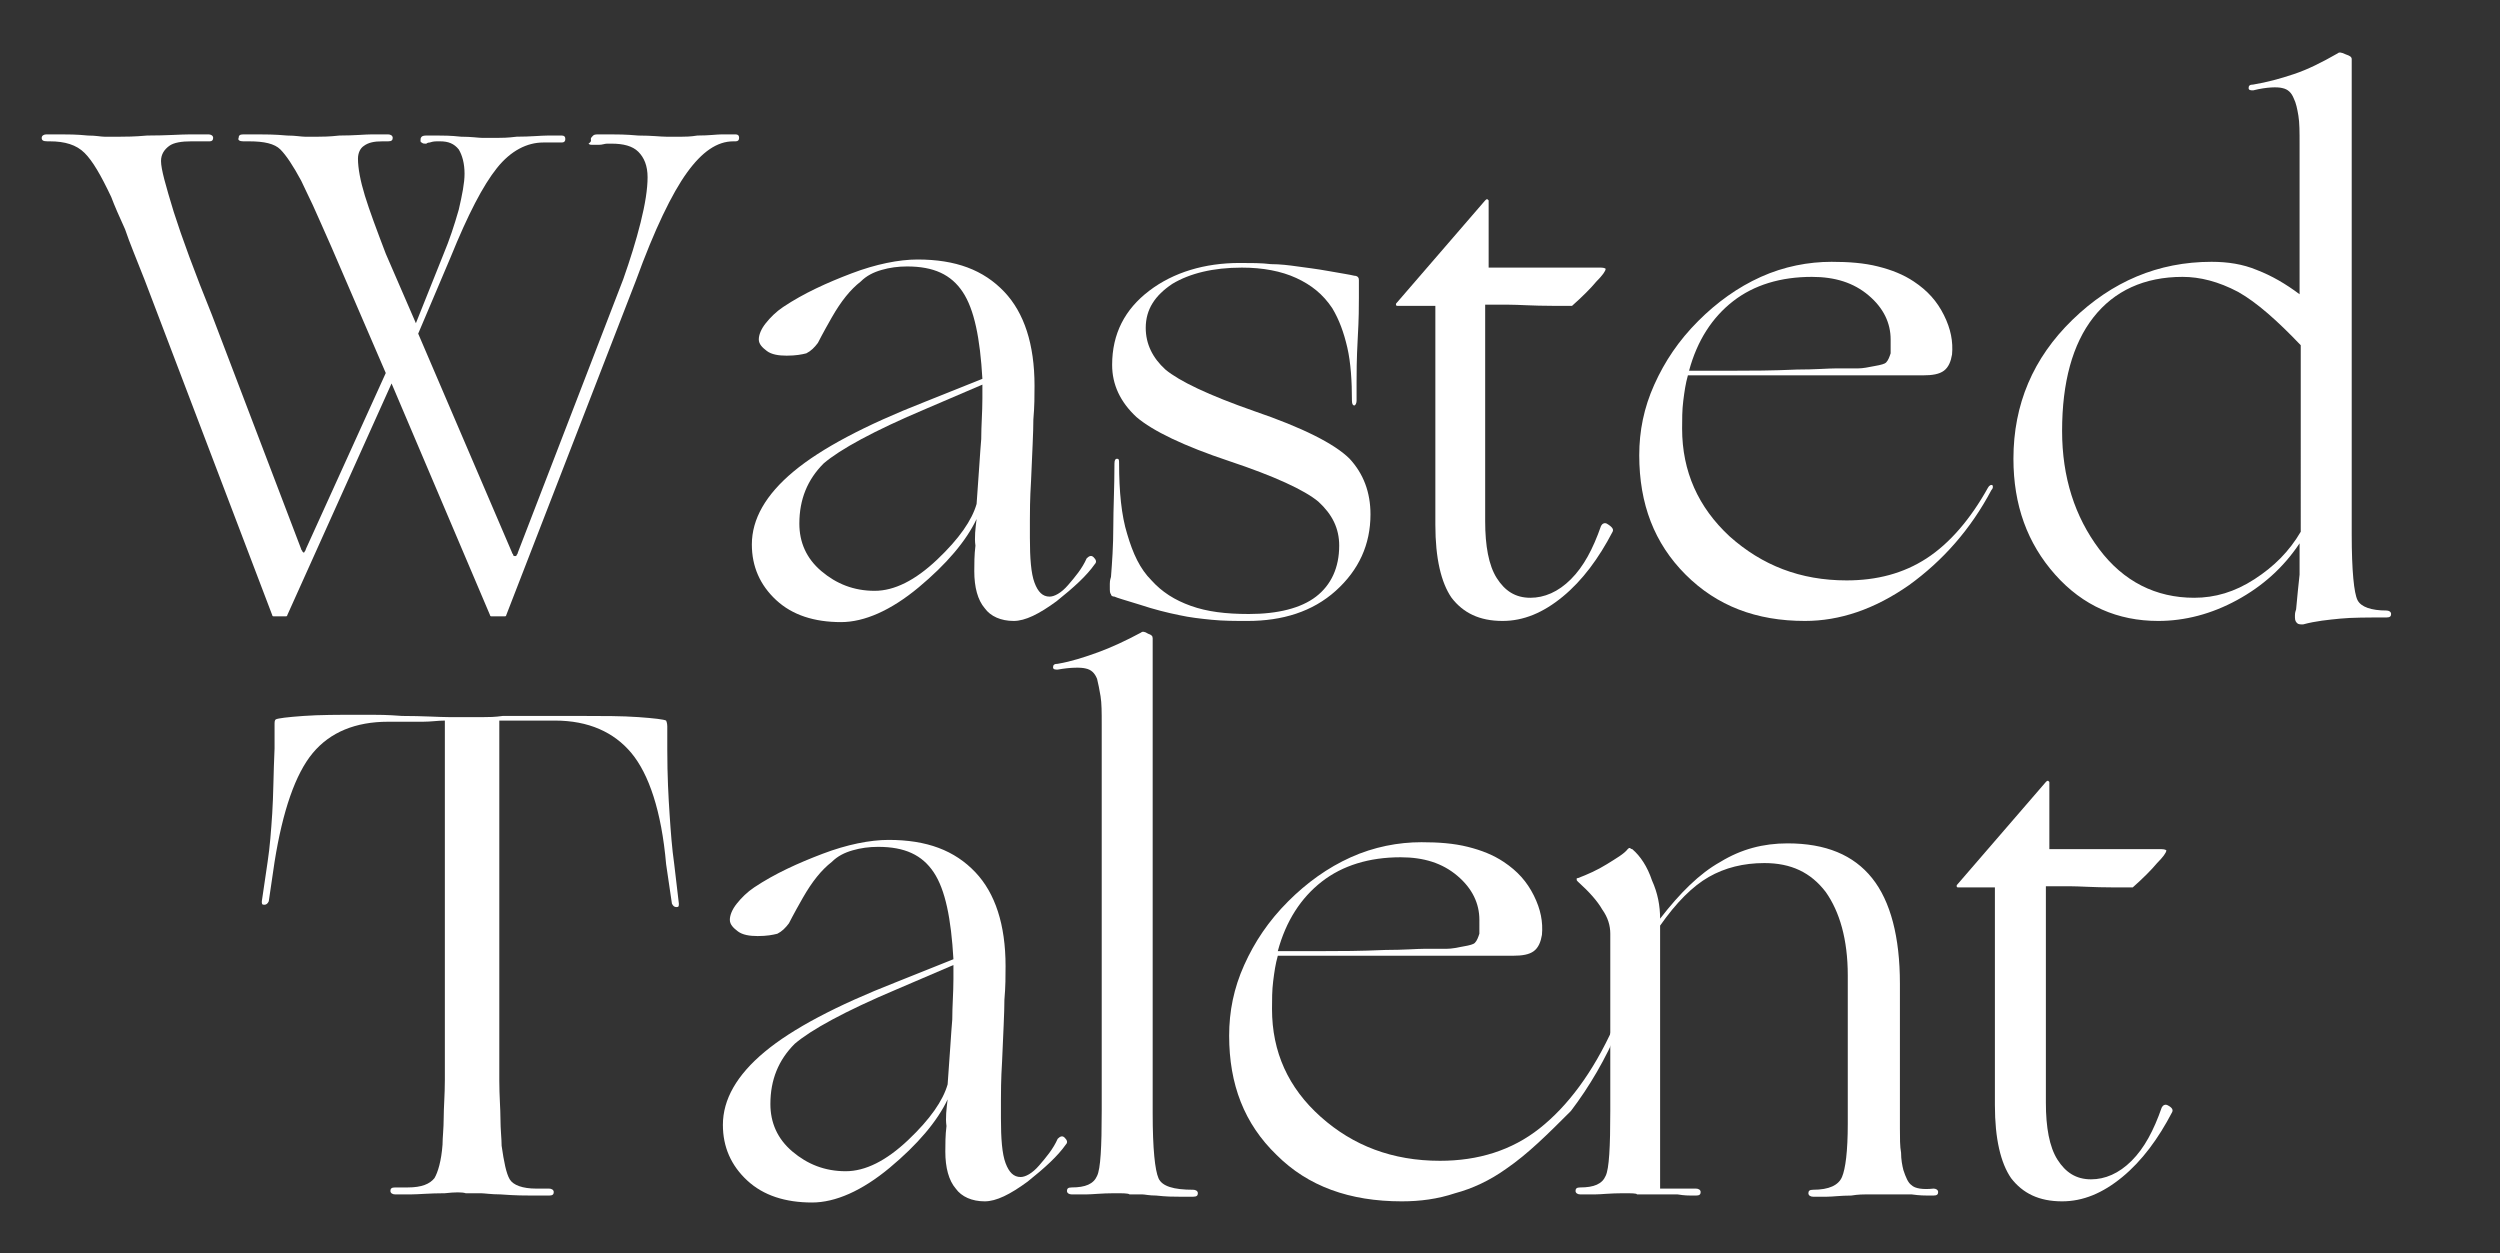
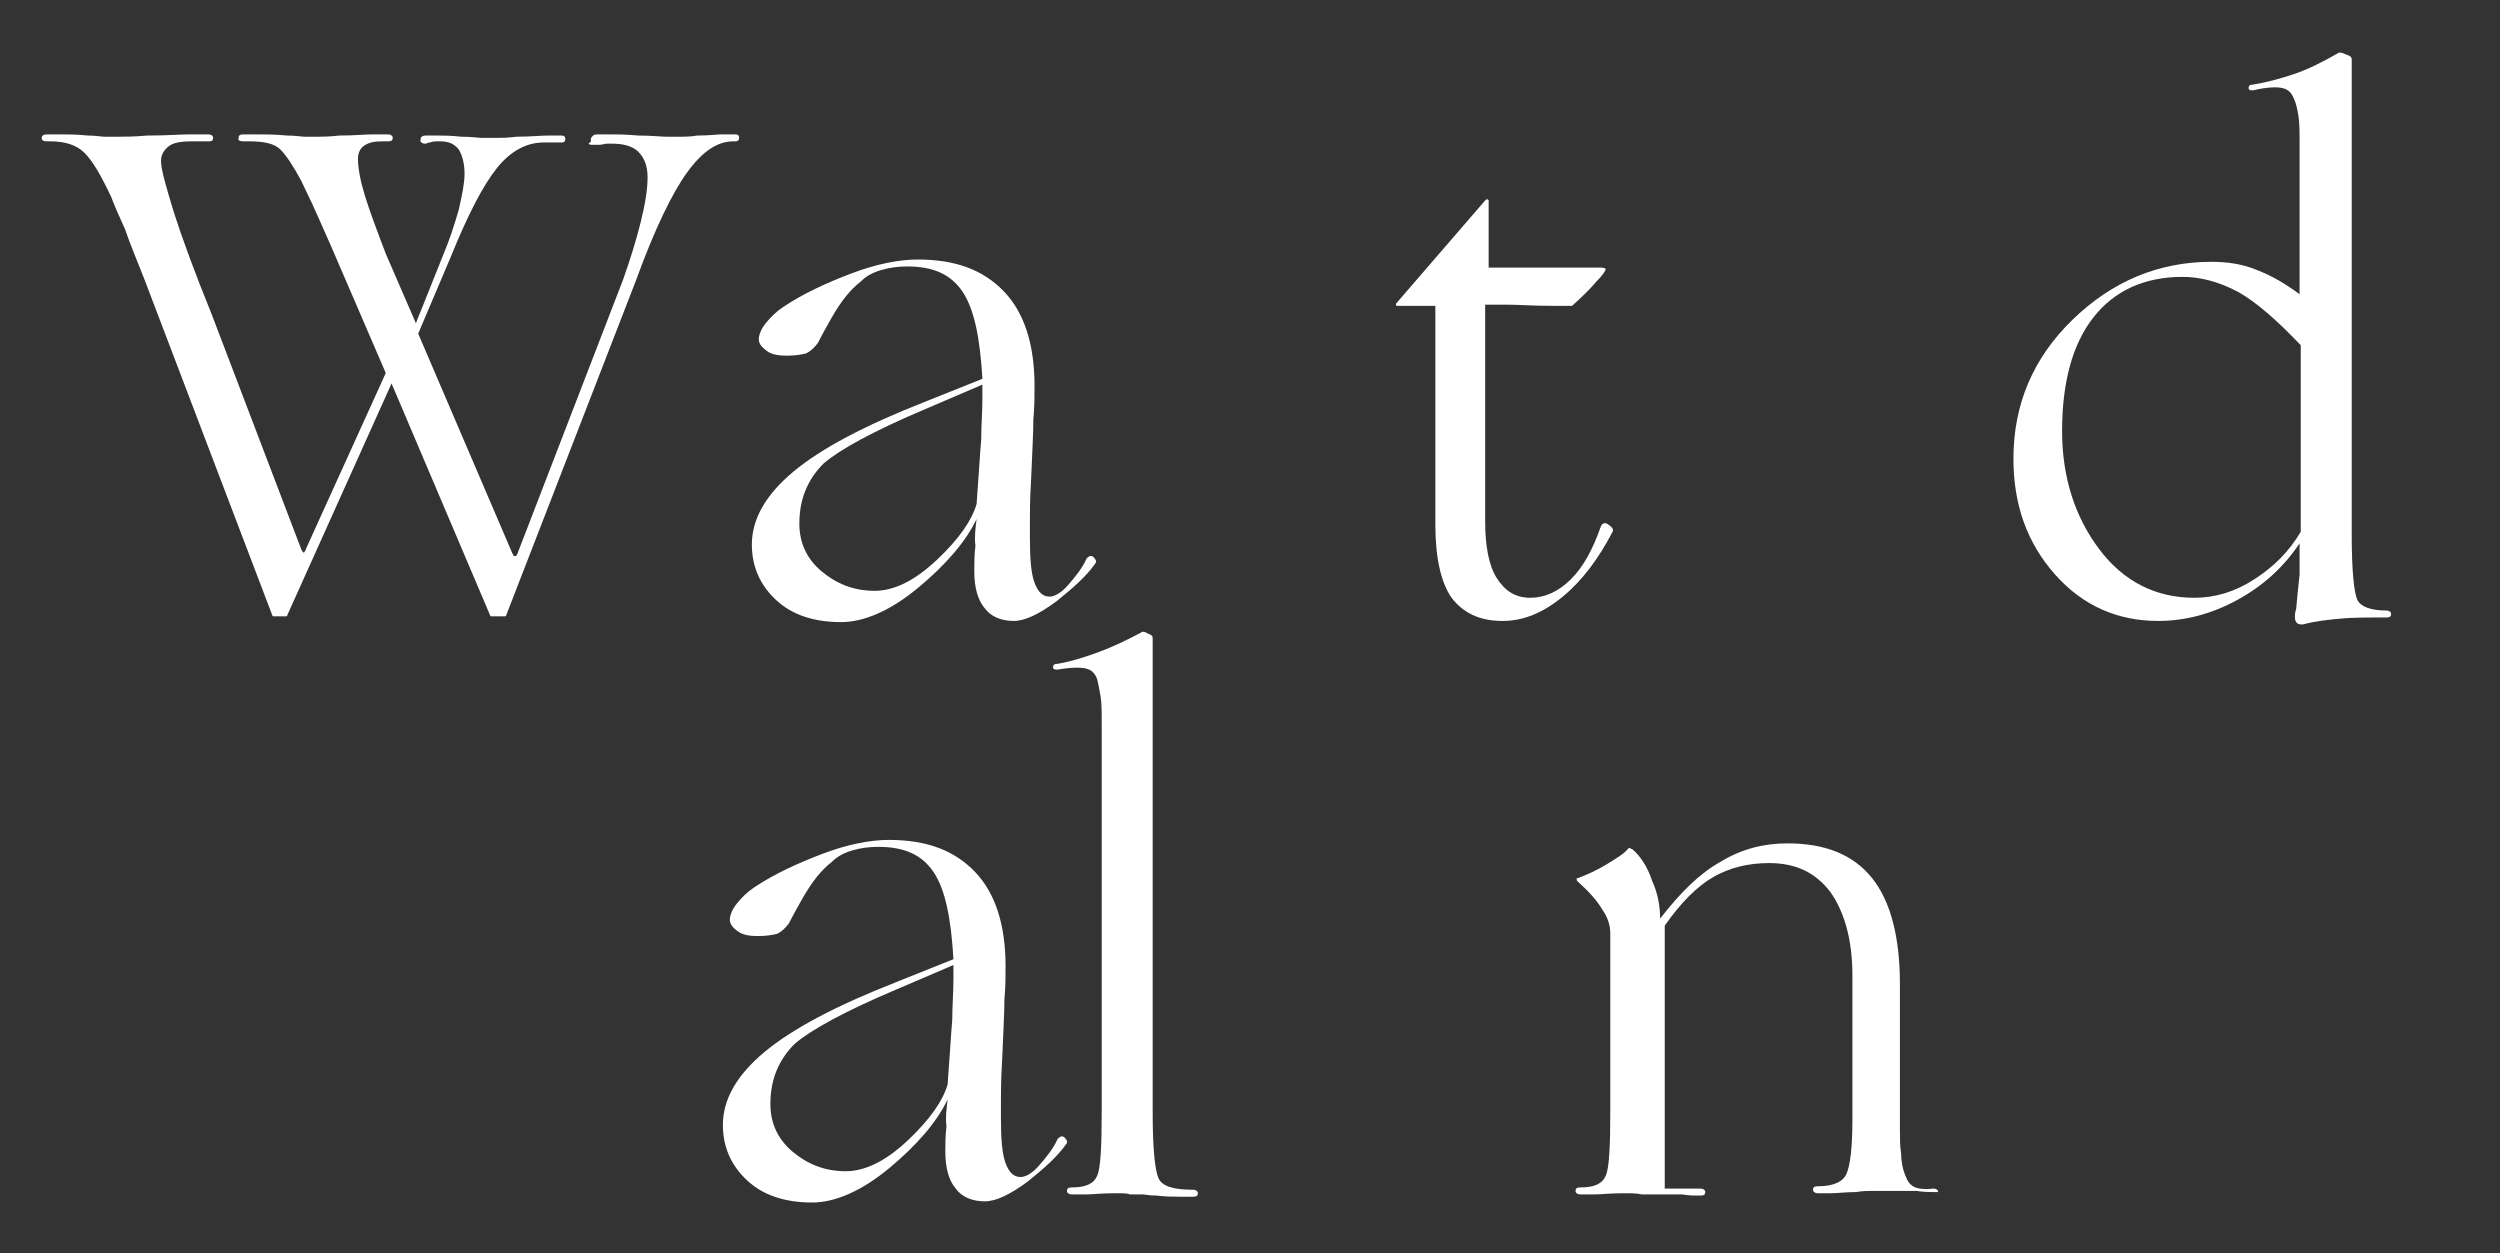
<svg xmlns="http://www.w3.org/2000/svg" version="1.0" id="Layer_1" x="0px" y="0px" viewBox="0 0 215.8 108.2" style="enable-background:new 0 0 215.8 108.2;" xml:space="preserve">
  <rect x="0" y="0" width="215.8" height="108.2" fill="#333333" stroke="none" />
  <style type="text/css"> .st0{fill:#FFFFFF;} </style>
  <g>
    <path class="st0" d="M24.4,53.2h-0.5c-0.2,0-0.3,0-0.3,0c-0.1,0-0.1-0.1-0.1-0.1l-11-28.9c-0.7-1.8-1.3-3.2-1.7-4.4 c-0.5-1.1-0.9-2-1.2-2.8c-0.9-1.9-1.6-3.1-2.3-3.8s-1.7-1-3-1H4.1c-0.4,0-0.5-0.1-0.5-0.3c0-0.2,0.2-0.3,0.4-0.3c0.4,0,0.8,0,1.3,0 c0.5,0,1.3,0,2.3,0.1c0.7,0,1.1,0.1,1.4,0.1c0.3,0,0.4,0,0.6,0c0.1,0,0.4,0,0.8,0s1.2,0,2.3-0.1c1.7,0,2.9-0.1,3.7-0.1 c0.7,0,1.3,0,1.6,0c0.2,0,0.4,0.1,0.4,0.3c0,0.2-0.1,0.3-0.3,0.3h-1.6c-0.8,0-1.5,0.1-1.9,0.4c-0.4,0.3-0.7,0.7-0.7,1.3 c0,0.7,0.4,2.1,1.1,4.4c0.7,2.2,1.8,5.2,3.3,8.9l7.7,20.2c0,0.1,0.1,0.1,0.1,0.2c0.1,0.1,0.1,0.1,0.1,0.1c0,0,0.1,0,0.1-0.1 c0,0,0.1-0.1,0.1-0.2l6.9-15.2l-4.7-10.9c-0.7-1.6-1.2-2.7-1.6-3.6c-0.4-0.8-0.7-1.5-1-2.1c-0.7-1.3-1.3-2.2-1.8-2.7 c-0.5-0.5-1.4-0.7-2.7-0.7H21c-0.3,0-0.5-0.1-0.4-0.3c0-0.2,0.1-0.3,0.4-0.3c0.4,0,0.8,0,1.3,0c0.5,0,1.4,0,2.5,0.1 c0.7,0,1.2,0.1,1.5,0.1c0.3,0,0.5,0,0.6,0c0.1,0,0.3,0,0.6,0c0.3,0,0.9,0,1.8-0.1c1.3,0,2.2-0.1,2.8-0.1c0.6,0,1.1,0,1.4,0 c0.2,0,0.4,0.1,0.4,0.3c0,0.2-0.1,0.3-0.4,0.3H33c-0.7,0-1.2,0.1-1.6,0.4c-0.3,0.2-0.5,0.6-0.5,1.1c0,0.8,0.2,1.9,0.6,3.2 s1,2.9,1.8,5l2.6,6l2.4-6c0.5-1.2,0.9-2.4,1.3-3.8c0.3-1.3,0.5-2.3,0.5-3.1c0-0.9-0.2-1.6-0.5-2.1c-0.4-0.5-0.9-0.7-1.6-0.7 c-0.1,0-0.2,0-0.3,0c-0.1,0-0.3,0-0.6,0.1c-0.2,0-0.3,0.1-0.3,0.1c-0.1,0-0.1,0-0.1,0c-0.1,0-0.2,0-0.3-0.1c-0.1,0-0.1-0.1-0.1-0.2 c0-0.1,0-0.2,0.1-0.3c0.1-0.1,0.3-0.1,0.5-0.1c0.2,0,0.5,0,0.9,0c0.4,0,1.1,0,2,0.1c0.9,0,1.5,0.1,1.8,0.1s0.6,0,0.8,0 c0.1,0,0.3,0,0.6,0c0.3,0,0.8,0,1.6-0.1c1.2,0,2.1-0.1,2.7-0.1c0.5,0,0.9,0,1.2,0c0.2,0,0.3,0.1,0.3,0.3c0,0.2-0.1,0.3-0.3,0.3 h-1.6c-1.4,0-2.8,0.7-4,2.2s-2.5,4-4,7.7l-2.8,6.6l8.1,18.9c0,0.1,0.1,0.1,0.1,0.2c0,0.1,0.1,0.1,0.2,0.1c0,0,0.1,0,0.1-0.1 c0,0,0.1-0.1,0.1-0.2l9.1-23.6c0.6-1.7,1.1-3.3,1.5-4.9c0.4-1.6,0.6-2.9,0.6-3.9c0-1-0.3-1.7-0.8-2.2c-0.5-0.5-1.3-0.7-2.3-0.7 c-0.1,0-0.2,0-0.4,0c-0.2,0-0.4,0.1-0.7,0.1c-0.2,0-0.3,0-0.4,0c-0.1,0-0.1,0-0.2,0c-0.1,0-0.2,0-0.3-0.1C51.1,12.2,51,12.1,51,12 c0-0.1,0.1-0.2,0.2-0.3c0.1-0.1,0.3-0.1,0.5-0.1c0.2,0,0.5,0,1,0s1.3,0,2.4,0.1c1.2,0,1.9,0.1,2.4,0.1c0.4,0,0.7,0,0.9,0 c0.1,0,0.3,0,0.5,0c0.2,0,0.7,0,1.3-0.1c1,0,1.7-0.1,2.1-0.1c0.5,0,0.8,0,1.2,0c0.2,0,0.3,0.1,0.3,0.3c0,0.2-0.1,0.3-0.3,0.3h-0.2 c-1.4,0-2.7,0.9-4,2.7s-2.8,4.9-4.4,9.3L43.7,53.1c0,0.1-0.1,0.1-0.1,0.1c-0.1,0-0.1,0-0.3,0h-0.6c-0.1,0-0.2,0-0.3,0 c-0.1,0-0.1-0.1-0.1-0.1l-8.5-20l-9,20c0,0.1-0.1,0.1-0.1,0.1C24.6,53.2,24.5,53.2,24.4,53.2z" />
    <path class="st0" d="M84.3,44.8c-0.9,1.9-2.6,3.9-5,5.9c-2.4,2-4.7,3-6.7,3c-2.3,0-4.2-0.6-5.6-1.9c-1.4-1.3-2.1-2.9-2.1-4.8 c0-2.2,1.2-4.3,3.6-6.3c2.4-2,6.2-4,11.3-6l5-2c-0.2-3.5-0.7-6-1.7-7.5c-1-1.5-2.5-2.2-4.8-2.2c-0.8,0-1.5,0.1-2.2,0.3 c-0.7,0.2-1.3,0.5-1.8,1c-0.9,0.7-1.7,1.7-2.5,3.1c-0.8,1.4-1.2,2.2-1.2,2.2c-0.3,0.4-0.6,0.7-1,0.9c-0.4,0.1-0.9,0.2-1.7,0.2 c-0.7,0-1.3-0.1-1.7-0.4c-0.4-0.3-0.7-0.6-0.7-1c0-0.4,0.2-0.9,0.6-1.4c0.4-0.5,0.9-1,1.5-1.4c1.8-1.2,3.8-2.1,5.9-2.9 c2.1-0.8,4.1-1.2,5.7-1.2c3.3,0,5.7,0.9,7.5,2.8c1.7,1.8,2.6,4.5,2.6,8.1c0,0.8,0,1.8-0.1,2.9c0,1.1-0.1,2.9-0.2,5.3 c-0.1,1.6-0.1,2.8-0.1,3.4c0,0.6,0,1.1,0,1.5c0,1.8,0.1,3.1,0.4,3.9c0.3,0.8,0.7,1.2,1.3,1.2c0.4,0,1-0.3,1.6-1 c0.6-0.7,1.2-1.4,1.6-2.3c0.2-0.2,0.4-0.3,0.6-0.1c0.2,0.2,0.3,0.4,0.1,0.6c-0.7,1-1.8,2-3.3,3.2c-1.5,1.1-2.7,1.7-3.7,1.7 c-1.1,0-2-0.4-2.5-1.1c-0.6-0.7-0.9-1.8-0.9-3.2c0-0.6,0-1.4,0.1-2.2C84.1,46.4,84.2,45.6,84.3,44.8z M69,45.2c0,1.6,0.6,3,1.9,4.1 c1.3,1.1,2.8,1.7,4.6,1.7c1.7,0,3.5-0.9,5.4-2.7c1.9-1.8,3-3.4,3.4-4.8c0.2-2.6,0.3-4.5,0.4-5.6c0-1.2,0.1-2.3,0.1-3.5 c0-0.2,0-0.4,0-0.6c0-0.2,0-0.4,0-0.6l-4.9,2.1c-4.5,1.9-7.4,3.5-8.8,4.7C69.7,41.4,69,43.1,69,45.2z" />
-     <path class="st0" d="M118.3,44.4c0,2.6-1,4.8-3,6.6c-2,1.8-4.6,2.6-7.6,2.6c-1.1,0-2.1,0-3.1-0.1c-1-0.1-1.9-0.2-2.8-0.4 c-1-0.2-2.2-0.5-3.4-0.9c-1.3-0.4-2-0.6-2.2-0.7c-0.2,0-0.3-0.1-0.3-0.2c-0.1-0.1-0.1-0.3-0.1-0.6c0-0.1,0-0.2,0-0.3 c0-0.1,0-0.3,0.1-0.6c0.1-1.3,0.2-2.7,0.2-4.3c0-1.6,0.1-3.4,0.1-5.5c0-0.3,0.1-0.4,0.2-0.4c0.2,0,0.2,0.1,0.2,0.4 c0,2.4,0.2,4.5,0.7,6.1c0.5,1.7,1.1,3,2.1,4c0.9,1,2,1.7,3.4,2.2c1.4,0.5,3,0.7,5,0.7c2.5,0,4.5-0.5,5.8-1.5c1.3-1,2-2.5,2-4.4 c0-1.5-0.6-2.7-1.8-3.8c-1.2-1-3.8-2.2-7.7-3.5c-3.9-1.3-6.6-2.6-8-3.8c-1.4-1.3-2.1-2.8-2.1-4.5c0-2.7,1.1-4.8,3.2-6.4 c2.1-1.6,4.8-2.4,7.8-2.4c1,0,1.9,0,2.7,0.1c0.8,0,1.6,0.1,2.3,0.2c0.7,0.1,1.6,0.2,2.7,0.4c1.1,0.2,1.8,0.3,2.2,0.4 c0.2,0,0.3,0.1,0.3,0.1c0.1,0.1,0.1,0.2,0.1,0.3c0,0.3,0,0.8,0,1.5c0,0.7,0,1.8-0.1,3.5c-0.1,1.8-0.1,3.1-0.1,3.8 c0,0.7,0,1.3,0,1.6c0,0.2-0.1,0.4-0.2,0.4s-0.2-0.1-0.2-0.4c0-1.7-0.1-3.3-0.4-4.6c-0.3-1.3-0.7-2.4-1.3-3.4 c-0.8-1.2-1.8-2-3.1-2.6c-1.3-0.6-2.9-0.9-4.7-0.9c-2.5,0-4.5,0.5-6,1.4c-1.5,1-2.3,2.2-2.3,3.8c0,1.4,0.6,2.6,1.7,3.6 c1.2,1,3.7,2.2,7.7,3.6c4.1,1.4,6.9,2.8,8.2,4.1C117.7,40.9,118.3,42.5,118.3,44.4z" />
    <path class="st0" d="M139.2,45.9c-1.2,2.3-2.6,4.2-4.3,5.6c-1.7,1.4-3.4,2.1-5.2,2.1c-2,0-3.4-0.7-4.4-2c-0.9-1.3-1.4-3.4-1.4-6.3 V26.4h-3.3c0,0-0.1,0-0.1-0.1c0-0.1,0-0.1,0.1-0.2l7.6-8.8c0.1-0.1,0.1-0.1,0.2-0.1c0,0,0.1,0.1,0.1,0.1v5.8c2.2,0,3.9,0,5.2,0 c1.3,0,2.2,0,2.9,0c0.8,0,1.3,0,1.6,0c0.3,0,0.4,0.1,0.4,0.1c0,0.2-0.3,0.6-0.8,1.1c-0.5,0.6-1.2,1.3-2.1,2.1c0,0-0.2,0-0.4,0 c-0.2,0-0.6,0-1.3,0c-1.7,0-2.9-0.1-3.8-0.1c-0.8,0-1.5,0-2,0v18.7c0,2.1,0.3,3.8,1,4.9c0.7,1.1,1.6,1.7,2.9,1.7 c1.2,0,2.4-0.5,3.5-1.6c1.1-1.1,1.9-2.6,2.6-4.6c0.1-0.2,0.3-0.3,0.5-0.2C139.2,45.5,139.3,45.7,139.2,45.9z" />
-     <path class="st0" d="M171.9,42.3c-1.8,3.4-4.2,6.1-7.1,8.2c-3,2.1-6,3.1-9,3.1c-4.2,0-7.6-1.3-10.3-4c-2.7-2.7-4-6.1-4-10.3 c0-2.1,0.4-4.1,1.3-6.1c0.9-2,2.1-3.8,3.8-5.5c1.6-1.6,3.4-2.9,5.4-3.8c2-0.9,4.1-1.3,6.1-1.3c1.5,0,2.8,0.1,4,0.4 c1.2,0.3,2.2,0.7,3.1,1.3c1.2,0.8,2,1.7,2.6,2.9c0.6,1.2,0.8,2.3,0.7,3.4c-0.1,0.6-0.3,1.1-0.7,1.4c-0.4,0.3-1,0.4-1.8,0.4h-20.3 c-0.2,0.7-0.3,1.4-0.4,2.2c-0.1,0.8-0.1,1.6-0.1,2.4c0,3.7,1.4,6.8,4.1,9.3c2.8,2.5,6.1,3.8,10.1,3.8c2.6,0,4.9-0.6,6.9-1.9 c2-1.3,3.8-3.4,5.3-6.1c0.1-0.2,0.3-0.3,0.4-0.2C172,41.9,172.1,42.1,171.9,42.3z M163.2,29.3c0-1.4-0.6-2.7-1.9-3.8 c-1.3-1.1-2.9-1.6-4.9-1.6c-2.7,0-5,0.7-6.8,2.1c-1.8,1.4-3.1,3.4-3.8,6c1.4,0,2.7,0,4,0c1.3,0,3.1,0,5.3-0.1 c1.6,0,2.7-0.1,3.4-0.1c0.7,0,1.3,0,1.9,0c0.4,0,0.9-0.1,1.4-0.2c0.6-0.1,0.9-0.2,1-0.3c0.2-0.2,0.3-0.5,0.4-0.8 C163.2,30.1,163.2,29.7,163.2,29.3z" />
    <path class="st0" d="M198.5,46.9c-1.4,2.1-3.2,3.7-5.4,4.9c-2.2,1.2-4.5,1.8-6.8,1.8c-3.5,0-6.5-1.3-8.9-4c-2.4-2.7-3.6-6-3.6-10 c0-4.7,1.7-8.7,5.1-12c3.4-3.3,7.4-5,12-5c1.4,0,2.7,0.2,3.9,0.7c1.3,0.5,2.5,1.2,3.7,2.1v-13c0-1,0-1.8-0.1-2.4 c-0.1-0.6-0.2-1.1-0.4-1.5c-0.2-0.5-0.5-0.8-1-0.9c-0.4-0.1-1.3-0.1-2.5,0.2c-0.2,0-0.4,0-0.4-0.2s0.1-0.3,0.4-0.3 c1.2-0.2,2.3-0.5,3.5-0.9s2.4-1,3.8-1.8c0.1-0.1,0.3-0.1,0.7,0.1c0.3,0.1,0.5,0.2,0.5,0.4v41c0,3.2,0.2,5.1,0.5,5.7 c0.3,0.6,1.2,0.9,2.5,0.9c0.2,0,0.4,0.1,0.4,0.3c0,0.2-0.1,0.3-0.4,0.3c-1.6,0-3,0-4,0.1c-1,0.1-2.1,0.2-3.2,0.5 c-0.2,0-0.4,0-0.5-0.1c-0.1-0.1-0.2-0.2-0.2-0.5c0,0,0-0.1,0-0.2c0-0.1,0-0.2,0.1-0.5c0.1-1.1,0.2-2.1,0.3-3 C198.5,48.6,198.5,47.7,198.5,46.9z M188.4,23.9c-3.3,0-5.9,1.2-7.7,3.5c-1.8,2.3-2.7,5.6-2.7,9.8c0,4,1.1,7.4,3.2,10.2 c2.1,2.8,4.9,4.2,8.2,4.2c1.8,0,3.5-0.5,5.2-1.6c1.7-1.1,3-2.4,4-4.1V29.8c-2-2.1-3.8-3.7-5.4-4.6 C191.5,24.3,189.9,23.9,188.4,23.9z" />
-     <path class="st0" d="M38.4,103c-1.3,0-2.3,0.1-2.9,0.1c-0.6,0-1.1,0-1.4,0c-0.2,0-0.4-0.1-0.4-0.3c0-0.2,0.1-0.3,0.4-0.3h1.1 c1.2,0,1.9-0.3,2.3-0.8c0.3-0.5,0.6-1.5,0.7-2.9c0-0.6,0.1-1.4,0.1-2.3c0-0.9,0.1-2,0.1-3.3c0-0.7,0-1.5,0-2.4s0-2,0-3.2V62.2 c-0.6,0-1.2,0.1-1.9,0.1c-0.7,0-1.7,0-3,0c-2.8,0-5,0.9-6.5,2.7c-1.5,1.8-2.6,5-3.3,9.4l-0.5,3.4c-0.1,0.2-0.2,0.3-0.4,0.3 c-0.2,0-0.2-0.1-0.2-0.3l0.5-3.4c0.2-1.3,0.3-2.7,0.4-4.2s0.1-3.4,0.2-5.6c0-1.1,0-1.8,0-2c0-0.3,0-0.4,0.1-0.5 c0.2-0.1,1-0.2,2.4-0.3c1.4-0.1,3-0.1,4.9-0.1c0.2,0,0.6,0,1,0c0.5,0,1.3,0,2.6,0.1c1.8,0,3.2,0.1,4,0.1c0.8,0,1.5,0,2,0 c0.4,0,0.7,0,1.1,0s0.9,0,1.6-0.1c1.3,0,2.4,0,3.4,0c1,0,2.2,0,3.4,0c1.8,0,3.5,0,4.9,0.1c1.4,0.1,2.2,0.2,2.4,0.3 c0,0,0.1,0.2,0.1,0.5c0,0.3,0,0.9,0,2c0,2.3,0.1,4.1,0.2,5.6c0.1,1.5,0.2,2.9,0.4,4.3l0.4,3.4c0,0.2,0,0.3-0.2,0.3 c-0.2,0-0.3-0.1-0.4-0.3l-0.5-3.4C57.1,70,56,66.8,54.5,65c-1.5-1.8-3.7-2.8-6.6-2.8h-4.8v25.5c0,1.2,0,2.3,0,3.2s0,1.7,0,2.4 c0,1.3,0.1,2.4,0.1,3.3c0,0.9,0.1,1.7,0.1,2.3c0.2,1.4,0.4,2.4,0.7,2.9c0.3,0.5,1.1,0.8,2.3,0.8h1.1c0.2,0,0.4,0.1,0.4,0.3 c0,0.2-0.1,0.3-0.4,0.3c-0.4,0-0.8,0-1.4,0c-0.6,0-1.5,0-2.8-0.1c-0.8,0-1.4-0.1-1.7-0.1c-0.3,0-0.5,0-0.6,0s-0.3,0-0.7,0 C39.9,102.9,39.3,102.9,38.4,103z" />
    <path class="st0" d="M81.8,94.9c-0.9,1.9-2.6,3.9-5,5.9c-2.4,2-4.7,3-6.7,3c-2.3,0-4.2-0.6-5.6-1.9c-1.4-1.3-2.1-2.9-2.1-4.8 c0-2.2,1.2-4.3,3.6-6.3c2.4-2,6.2-4,11.3-6l5-2c-0.2-3.5-0.7-6-1.7-7.5c-1-1.5-2.5-2.2-4.8-2.2c-0.8,0-1.5,0.1-2.2,0.3 c-0.7,0.2-1.3,0.5-1.8,1c-0.9,0.7-1.7,1.7-2.5,3.1c-0.8,1.4-1.2,2.2-1.2,2.2c-0.3,0.4-0.6,0.7-1,0.9c-0.4,0.1-0.9,0.2-1.7,0.2 c-0.7,0-1.3-0.1-1.7-0.4c-0.4-0.3-0.7-0.6-0.7-1c0-0.4,0.2-0.9,0.6-1.4c0.4-0.5,0.9-1,1.5-1.4c1.8-1.2,3.8-2.1,5.9-2.9 c2.1-0.8,4.1-1.2,5.7-1.2c3.3,0,5.7,0.9,7.5,2.8c1.7,1.8,2.6,4.5,2.6,8.1c0,0.8,0,1.8-0.1,2.9c0,1.1-0.1,2.9-0.2,5.3 c-0.1,1.6-0.1,2.8-0.1,3.4c0,0.6,0,1.1,0,1.5c0,1.8,0.1,3.1,0.4,3.9c0.3,0.8,0.7,1.2,1.3,1.2c0.4,0,1-0.3,1.6-1 c0.6-0.7,1.2-1.4,1.6-2.3c0.2-0.2,0.4-0.3,0.6-0.1c0.2,0.2,0.3,0.4,0.1,0.6c-0.7,1-1.8,2-3.3,3.2c-1.5,1.1-2.7,1.7-3.7,1.7 c-1.1,0-2-0.4-2.5-1.1c-0.6-0.7-0.9-1.8-0.9-3.2c0-0.6,0-1.4,0.1-2.2C81.6,96.5,81.7,95.7,81.8,94.9z M66.5,95.3 c0,1.6,0.6,3,1.9,4.1c1.3,1.1,2.8,1.7,4.6,1.7c1.7,0,3.5-0.9,5.4-2.7c1.9-1.8,3-3.4,3.4-4.8c0.2-2.6,0.3-4.5,0.4-5.6 c0-1.2,0.1-2.3,0.1-3.5c0-0.2,0-0.4,0-0.6c0-0.2,0-0.4,0-0.6l-4.9,2.1c-4.5,1.9-7.4,3.5-8.8,4.7C67.2,91.5,66.5,93.2,66.5,95.3z" />
    <path class="st0" d="M96.2,103c-1.1,0-1.9,0.1-2.4,0.1c-0.5,0-1,0-1.3,0c-0.2,0-0.4-0.1-0.4-0.3c0-0.2,0.1-0.3,0.4-0.3 c1.2,0,1.9-0.3,2.2-1c0.3-0.6,0.4-2.5,0.4-5.6V62.5c0-1,0-1.8-0.1-2.4c-0.1-0.6-0.2-1.1-0.3-1.5c-0.2-0.5-0.5-0.8-1-0.9 c-0.4-0.1-1.3-0.1-2.4,0.1c-0.2,0-0.4,0-0.4-0.2c0-0.2,0.1-0.3,0.4-0.3c1.2-0.2,2.4-0.6,3.5-1c1.1-0.4,2.4-1,3.7-1.7 c0.1-0.1,0.3-0.1,0.6,0.1c0.3,0.1,0.4,0.2,0.4,0.4v41c0,3.1,0.2,4.9,0.5,5.6c0.3,0.7,1.3,1,3,1c0.2,0,0.4,0.1,0.4,0.3 c0,0.2-0.1,0.3-0.4,0.3c-0.4,0-0.8,0-1.2,0c-0.5,0-1.1,0-2-0.1c-0.6,0-1-0.1-1.2-0.1c-0.2,0-0.4,0-0.5,0s-0.3,0-0.6,0 C97.4,103,96.9,103,96.2,103z" />
-     <path class="st0" d="M130,100.9c-1.4,1-2.9,1.7-4.4,2.1c-1.5,0.5-3,0.7-4.6,0.7c-4.5,0-8.1-1.3-10.8-4c-2.8-2.7-4.1-6.1-4.1-10.3 c0-2.1,0.4-4.1,1.3-6.1c0.9-2,2.1-3.8,3.8-5.5c1.6-1.6,3.4-2.9,5.4-3.8c2-0.9,4.1-1.3,6.1-1.3c1.5,0,2.8,0.1,4,0.4 c1.2,0.3,2.2,0.7,3.1,1.3c1.2,0.8,2,1.7,2.6,2.9c0.6,1.2,0.8,2.3,0.7,3.4c-0.1,0.6-0.3,1.1-0.7,1.4c-0.4,0.3-1,0.4-1.8,0.4h-20.3 c-0.2,0.7-0.3,1.4-0.4,2.2c-0.1,0.8-0.1,1.6-0.1,2.4c0,3.7,1.4,6.8,4.2,9.3c2.8,2.5,6.2,3.8,10.3,3.8c3.3,0,6.2-0.9,8.6-2.8 c2.4-1.9,4.6-4.8,6.4-8.8c0.2-0.4,0.3-0.5,0.4-0.4c0.1,0.1,0.1,0.2,0,0.6c-1.1,2.6-2.5,5-4.1,7.1C133.6,97.9,131.9,99.6,130,100.9z M127.7,79.4c0-1.4-0.6-2.7-1.9-3.8c-1.3-1.1-2.9-1.6-4.9-1.6c-2.7,0-5,0.7-6.8,2.1c-1.8,1.4-3.1,3.4-3.8,6c1.4,0,2.7,0,4,0 c1.3,0,3.1,0,5.3-0.1c1.6,0,2.7-0.1,3.4-0.1c0.7,0,1.3,0,1.9,0c0.4,0,0.9-0.1,1.4-0.2c0.6-0.1,0.9-0.2,1-0.3 c0.2-0.2,0.3-0.5,0.4-0.8C127.7,80.2,127.7,79.8,127.7,79.4z" />
-     <path class="st0" d="M140.1,103c-1.1,0-1.9,0.1-2.4,0.1c-0.5,0-1,0-1.3,0c-0.2,0-0.4-0.1-0.4-0.3c0-0.2,0.1-0.3,0.4-0.3 c1.2,0,1.9-0.3,2.2-1c0.3-0.6,0.4-2.5,0.4-5.6V80.6c0-0.7-0.2-1.4-0.7-2.1c-0.4-0.7-1.1-1.5-2.1-2.4c-0.1-0.1-0.1-0.1-0.1-0.2 c0-0.1,0-0.1,0.1-0.1c0.8-0.3,1.7-0.7,2.5-1.2c0.8-0.5,1.5-0.9,1.8-1.3c0.1-0.1,0.1-0.1,0.2-0.1c0,0,0.1,0.1,0.2,0.1 c0.7,0.6,1.3,1.5,1.7,2.7c0.5,1.1,0.7,2.2,0.7,3.3c1.7-2.2,3.4-3.9,5.2-4.9c1.8-1.1,3.7-1.6,5.8-1.6c3.3,0,5.7,1,7.3,3 c1.6,2,2.4,5.1,2.4,9.1v12.5c0,0.8,0,1.6,0.1,2.1c0,0.6,0.1,1.1,0.2,1.5c0.2,0.6,0.4,1.1,0.7,1.3c0.3,0.3,1,0.4,1.9,0.3 c0.2,0,0.4,0.1,0.4,0.3c0,0.2-0.1,0.3-0.4,0.3c-0.1,0-0.2,0-0.5,0c-0.2,0-0.7,0-1.4-0.1c-1.1,0-1.9,0-2.4,0c-0.5,0-0.8,0-1,0 c-0.1,0-0.3,0-0.5,0c-0.2,0-0.7,0-1.3,0.1c-0.9,0-1.6,0.1-2.1,0.1c-0.5,0-0.9,0-1.2,0c-0.2,0-0.4-0.1-0.4-0.3 c0-0.2,0.1-0.3,0.4-0.3c1.4,0,2.2-0.4,2.5-1.1c0.3-0.7,0.5-2.2,0.5-4.6V84.2c0-3.1-0.7-5.5-1.9-7.2c-1.3-1.7-3-2.5-5.3-2.5 c-1.8,0-3.4,0.4-4.8,1.2s-2.8,2.2-4.2,4.2v22.7h3.1c0.2,0,0.4,0.1,0.4,0.3c0,0.2-0.1,0.3-0.4,0.3c-0.1,0-0.2,0-0.4,0 c-0.2,0-0.6,0-1.2-0.1c-1,0-1.6,0-2,0c-0.4,0-0.7,0-0.9,0c-0.1,0-0.3,0-0.6,0C141.3,103,140.8,103,140.1,103z" />
-     <path class="st0" d="M187.5,96c-1.2,2.3-2.6,4.2-4.3,5.6c-1.7,1.4-3.4,2.1-5.2,2.1c-2,0-3.4-0.7-4.4-2c-0.9-1.3-1.4-3.4-1.4-6.3 V76.6H169c0,0-0.1,0-0.1-0.1c0-0.1,0-0.1,0.1-0.2l7.6-8.8c0.1-0.1,0.1-0.1,0.2-0.1c0,0,0.1,0.1,0.1,0.1v5.8c2.2,0,3.9,0,5.2,0 c1.3,0,2.2,0,2.9,0c0.8,0,1.3,0,1.6,0c0.3,0,0.4,0.1,0.4,0.1c0,0.2-0.3,0.6-0.8,1.1c-0.5,0.6-1.2,1.3-2.1,2.1c0,0-0.2,0-0.4,0 c-0.2,0-0.6,0-1.3,0c-1.7,0-2.9-0.1-3.8-0.1c-0.8,0-1.5,0-2,0v18.7c0,2.1,0.3,3.8,1,4.9c0.7,1.1,1.6,1.7,2.9,1.7 c1.2,0,2.4-0.5,3.5-1.6c1.1-1.1,1.9-2.6,2.6-4.6c0.1-0.2,0.3-0.3,0.5-0.2C187.5,95.6,187.6,95.8,187.5,96z" />
+     <path class="st0" d="M140.1,103c-1.1,0-1.9,0.1-2.4,0.1c-0.5,0-1,0-1.3,0c-0.2,0-0.4-0.1-0.4-0.3c0-0.2,0.1-0.3,0.4-0.3 c1.2,0,1.9-0.3,2.2-1c0.3-0.6,0.4-2.5,0.4-5.6V80.6c0-0.7-0.2-1.4-0.7-2.1c-0.4-0.7-1.1-1.5-2.1-2.4c-0.1-0.1-0.1-0.1-0.1-0.2 c0-0.1,0-0.1,0.1-0.1c0.8-0.3,1.7-0.7,2.5-1.2c0.8-0.5,1.5-0.9,1.8-1.3c0.1-0.1,0.1-0.1,0.2-0.1c0,0,0.1,0.1,0.2,0.1 c0.7,0.6,1.3,1.5,1.7,2.7c0.5,1.1,0.7,2.2,0.7,3.3c1.7-2.2,3.4-3.9,5.2-4.9c1.8-1.1,3.7-1.6,5.8-1.6c3.3,0,5.7,1,7.3,3 c1.6,2,2.4,5.1,2.4,9.1v12.5c0,0.8,0,1.6,0.1,2.1c0,0.6,0.1,1.1,0.2,1.5c0.2,0.6,0.4,1.1,0.7,1.3c0.3,0.3,1,0.4,1.9,0.3 c0.2,0,0.4,0.1,0.4,0.3c-0.1,0-0.2,0-0.5,0c-0.2,0-0.7,0-1.4-0.1c-1.1,0-1.9,0-2.4,0c-0.5,0-0.8,0-1,0 c-0.1,0-0.3,0-0.5,0c-0.2,0-0.7,0-1.3,0.1c-0.9,0-1.6,0.1-2.1,0.1c-0.5,0-0.9,0-1.2,0c-0.2,0-0.4-0.1-0.4-0.3 c0-0.2,0.1-0.3,0.4-0.3c1.4,0,2.2-0.4,2.5-1.1c0.3-0.7,0.5-2.2,0.5-4.6V84.2c0-3.1-0.7-5.5-1.9-7.2c-1.3-1.7-3-2.5-5.3-2.5 c-1.8,0-3.4,0.4-4.8,1.2s-2.8,2.2-4.2,4.2v22.7h3.1c0.2,0,0.4,0.1,0.4,0.3c0,0.2-0.1,0.3-0.4,0.3c-0.1,0-0.2,0-0.4,0 c-0.2,0-0.6,0-1.2-0.1c-1,0-1.6,0-2,0c-0.4,0-0.7,0-0.9,0c-0.1,0-0.3,0-0.6,0C141.3,103,140.8,103,140.1,103z" />
  </g>
</svg>